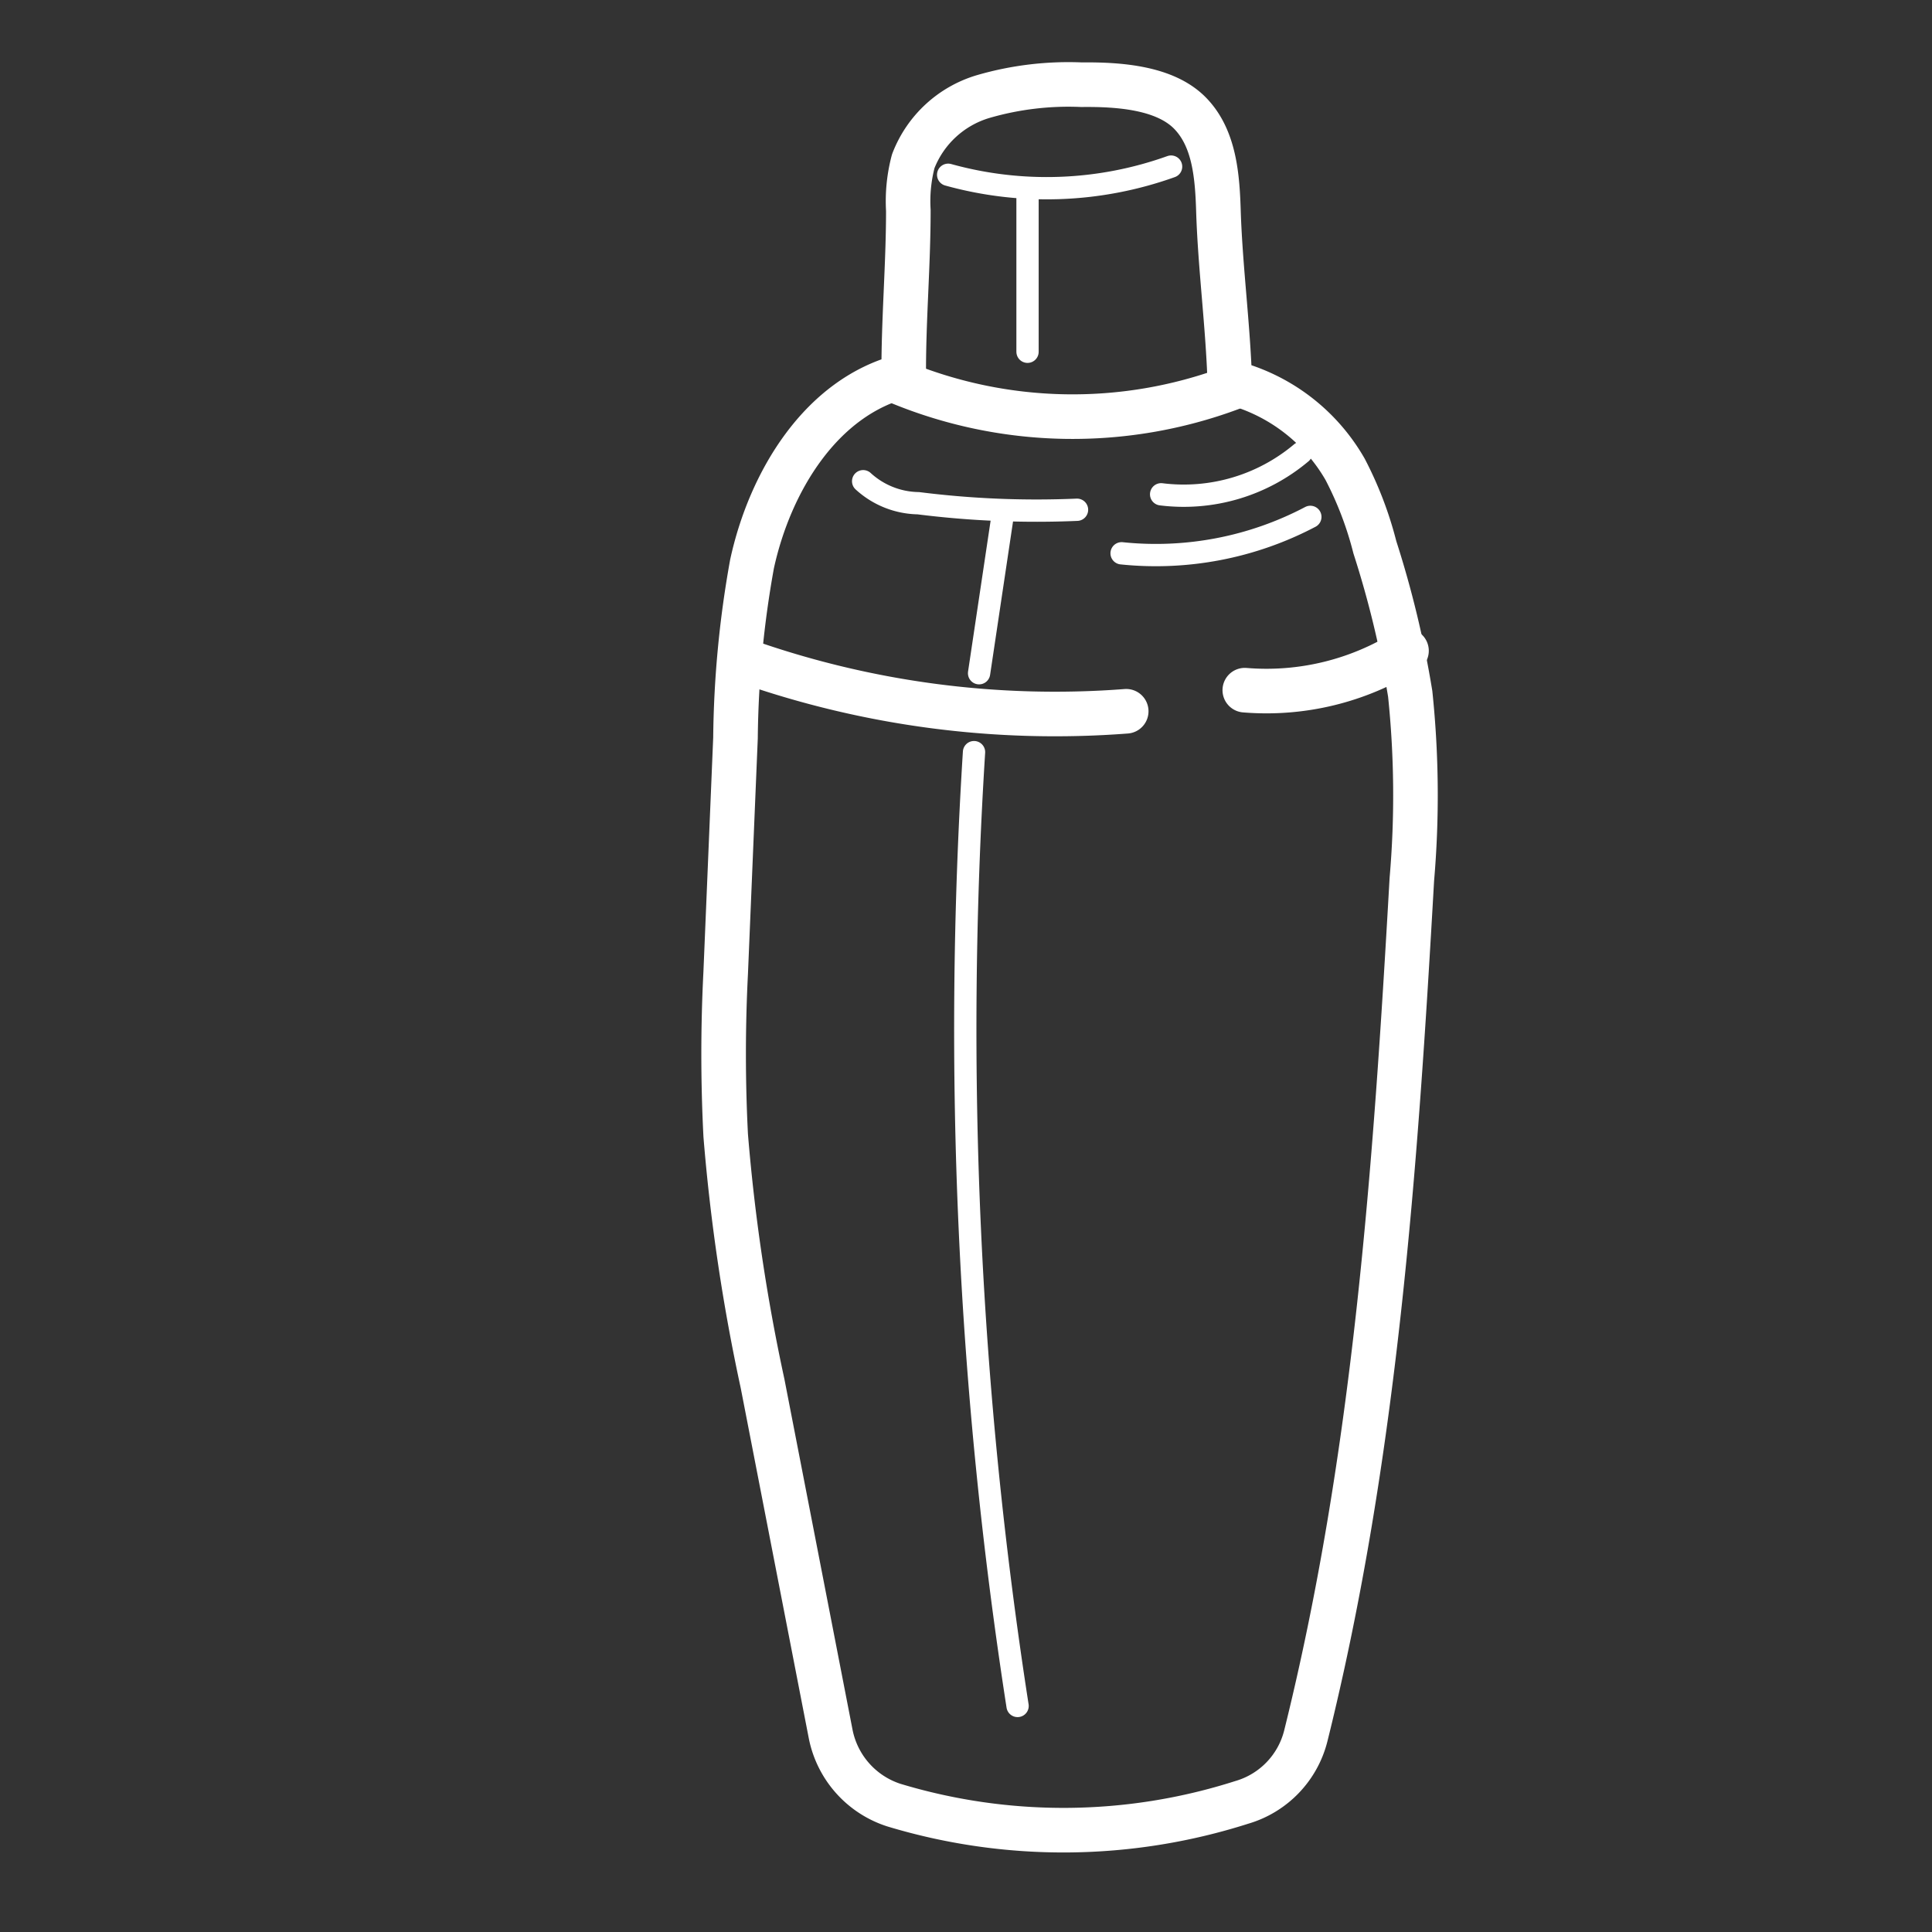
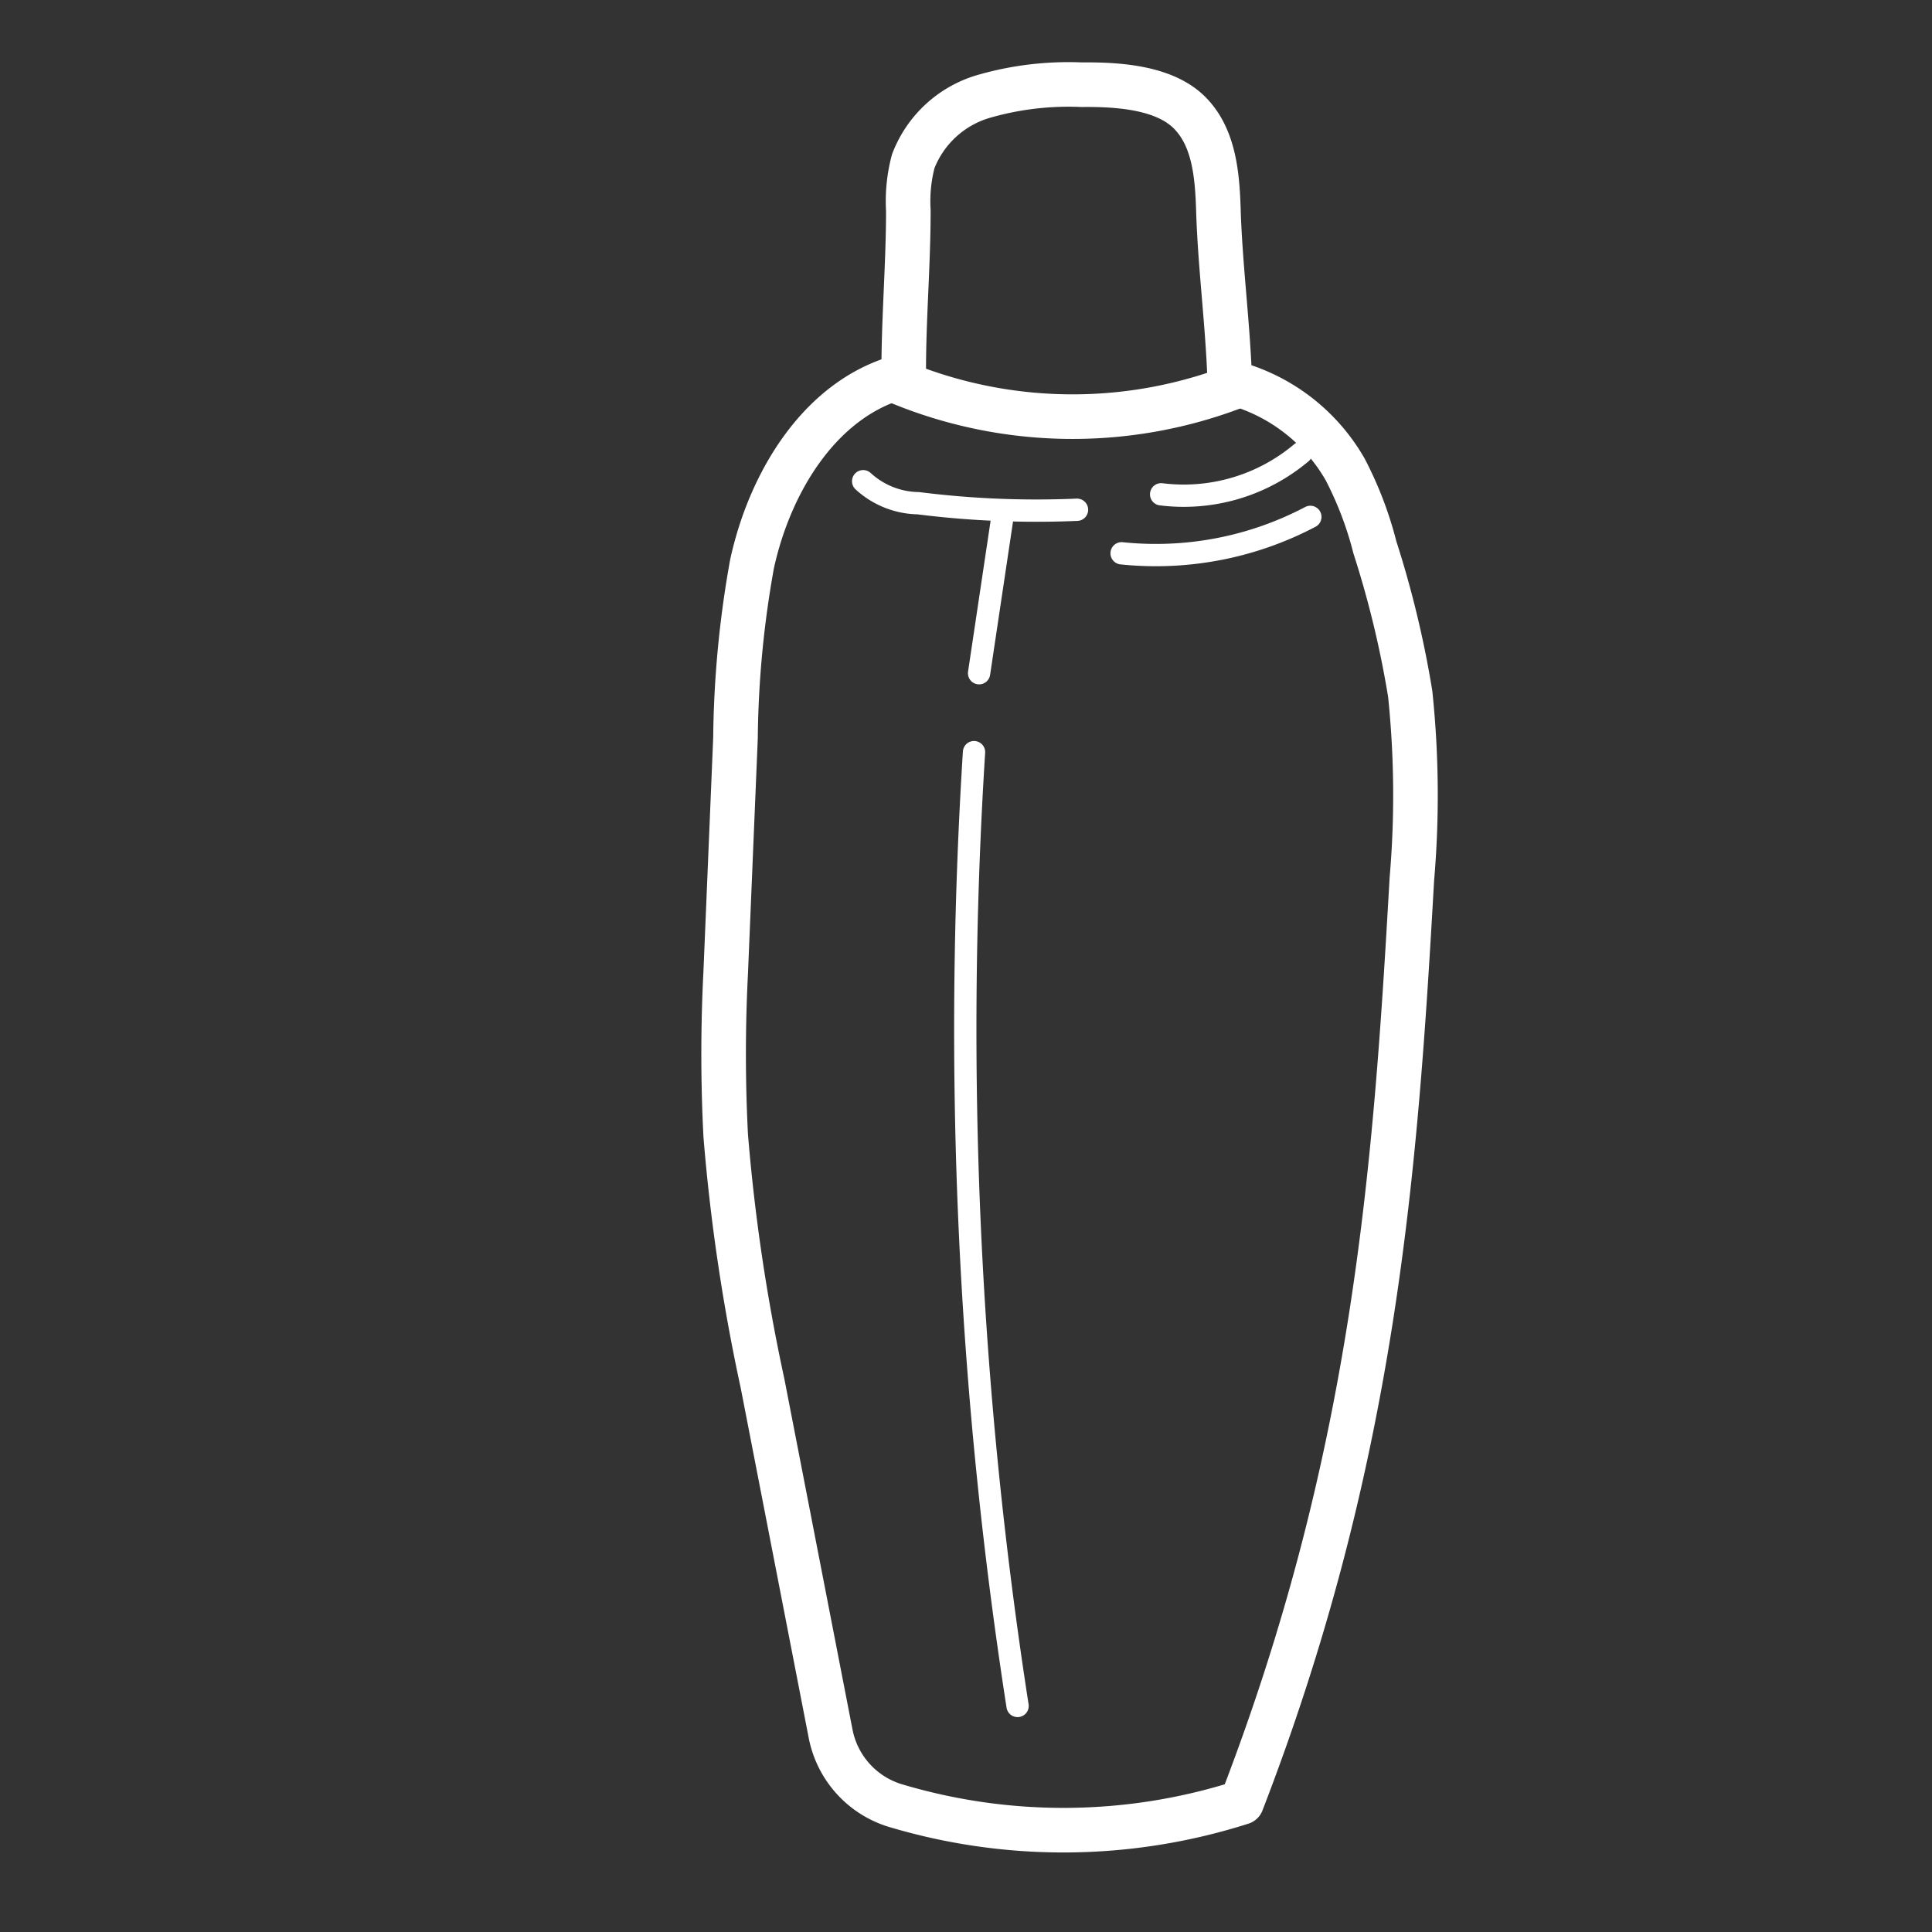
<svg xmlns="http://www.w3.org/2000/svg" id="Reference" width="130" height="130" viewBox="0 0 130 130">
  <rect x="0" y="0" width="130" height="130" fill="#333333" stroke="none" />
-   <path d="M83.55,121.28a6.24,6.24,0,0,0,4.31-4.46C92.54,98,93.9,78.53,95,59.17a65.85,65.85,0,0,0-.11-12.48,67.53,67.53,0,0,0-2.38-9.87,24.22,24.22,0,0,0-2-5.24,12.41,12.41,0,0,0-7.76-5.87c-.12-3.79-.63-7.6-.76-11.38-.07-2.38-.24-5-1.91-6.71S75.36,5.67,72.78,5.7a20.58,20.58,0,0,0-6.6.79,7.25,7.25,0,0,0-4.73,4.36,10.51,10.51,0,0,0-.33,3.31c0,3.73-.33,7.41-.31,11.13-5.54,1.39-9,7.09-10.21,12.67a69.28,69.28,0,0,0-1.11,11.69l-.66,15.81a107.7,107.7,0,0,0,0,10.93,127.64,127.64,0,0,0,2.48,16.7l4.58,23.57a6.31,6.31,0,0,0,4.25,4.8A39.43,39.43,0,0,0,83.55,121.28Z" style="fill:none;stroke:#fff;stroke-linecap:round;stroke-linejoin:round;stroke-width:3px" />
+   <path d="M83.55,121.28C92.54,98,93.9,78.53,95,59.17a65.85,65.85,0,0,0-.11-12.48,67.53,67.53,0,0,0-2.38-9.87,24.22,24.22,0,0,0-2-5.24,12.41,12.41,0,0,0-7.76-5.87c-.12-3.79-.63-7.6-.76-11.38-.07-2.38-.24-5-1.91-6.71S75.36,5.67,72.78,5.7a20.58,20.58,0,0,0-6.6.79,7.25,7.25,0,0,0-4.73,4.36,10.51,10.51,0,0,0-.33,3.31c0,3.73-.33,7.41-.31,11.13-5.54,1.39-9,7.09-10.21,12.67a69.28,69.28,0,0,0-1.11,11.69l-.66,15.81a107.7,107.7,0,0,0,0,10.93,127.64,127.64,0,0,0,2.48,16.7l4.58,23.57a6.31,6.31,0,0,0,4.25,4.8A39.43,39.43,0,0,0,83.55,121.28Z" style="fill:none;stroke:#fff;stroke-linecap:round;stroke-linejoin:round;stroke-width:3px" />
  <path d="M60.48,25.71a30.56,30.56,0,0,0,22.34.41" style="fill:none;stroke:#fff;stroke-linecap:round;stroke-linejoin:round;stroke-width:3px" />
-   <path d="M50.12,44.47a62.71,62.71,0,0,0,25.66,3.39" style="fill:none;stroke:#fff;stroke-linecap:round;stroke-linejoin:round;stroke-width:3px" />
-   <path d="M94.64,43.79a17.72,17.72,0,0,1-10.88,2.65" style="fill:none;stroke:#fff;stroke-linecap:round;stroke-linejoin:round;stroke-width:3px" />
-   <path d="M63.8,11.76a24.8,24.8,0,0,0,15-.55" style="fill:none;stroke:#fff;stroke-linecap:round;stroke-linejoin:round;stroke-width:1.5px" />
  <path d="M58.08,32.38a5.62,5.62,0,0,0,3.71,1.48,63.51,63.51,0,0,0,10.68.44" style="fill:none;stroke:#fff;stroke-linecap:round;stroke-linejoin:round;stroke-width:1.5px" />
  <path d="M78.13,33.26a12.28,12.28,0,0,0,9.43-2.79" style="fill:none;stroke:#fff;stroke-linecap:round;stroke-linejoin:round;stroke-width:1.5px" />
-   <path d="M69.14,13V23.67" style="fill:none;stroke:#fff;stroke-linecap:round;stroke-linejoin:round;stroke-width:1.5px" />
  <path d="M67.42,35,65.88,45.3" style="fill:none;stroke:#fff;stroke-linecap:round;stroke-linejoin:round;stroke-width:1.5px" />
  <path d="M65.54,50.61a296.43,296.43,0,0,0,2.93,64.18" style="fill:none;stroke:#fff;stroke-linecap:round;stroke-linejoin:round;stroke-width:1.5px" />
  <path d="M88.17,34.78a22.3,22.3,0,0,1-12.7,2.45" style="fill:none;stroke:#fff;stroke-linecap:round;stroke-linejoin:round;stroke-width:1.5px" />
</svg>